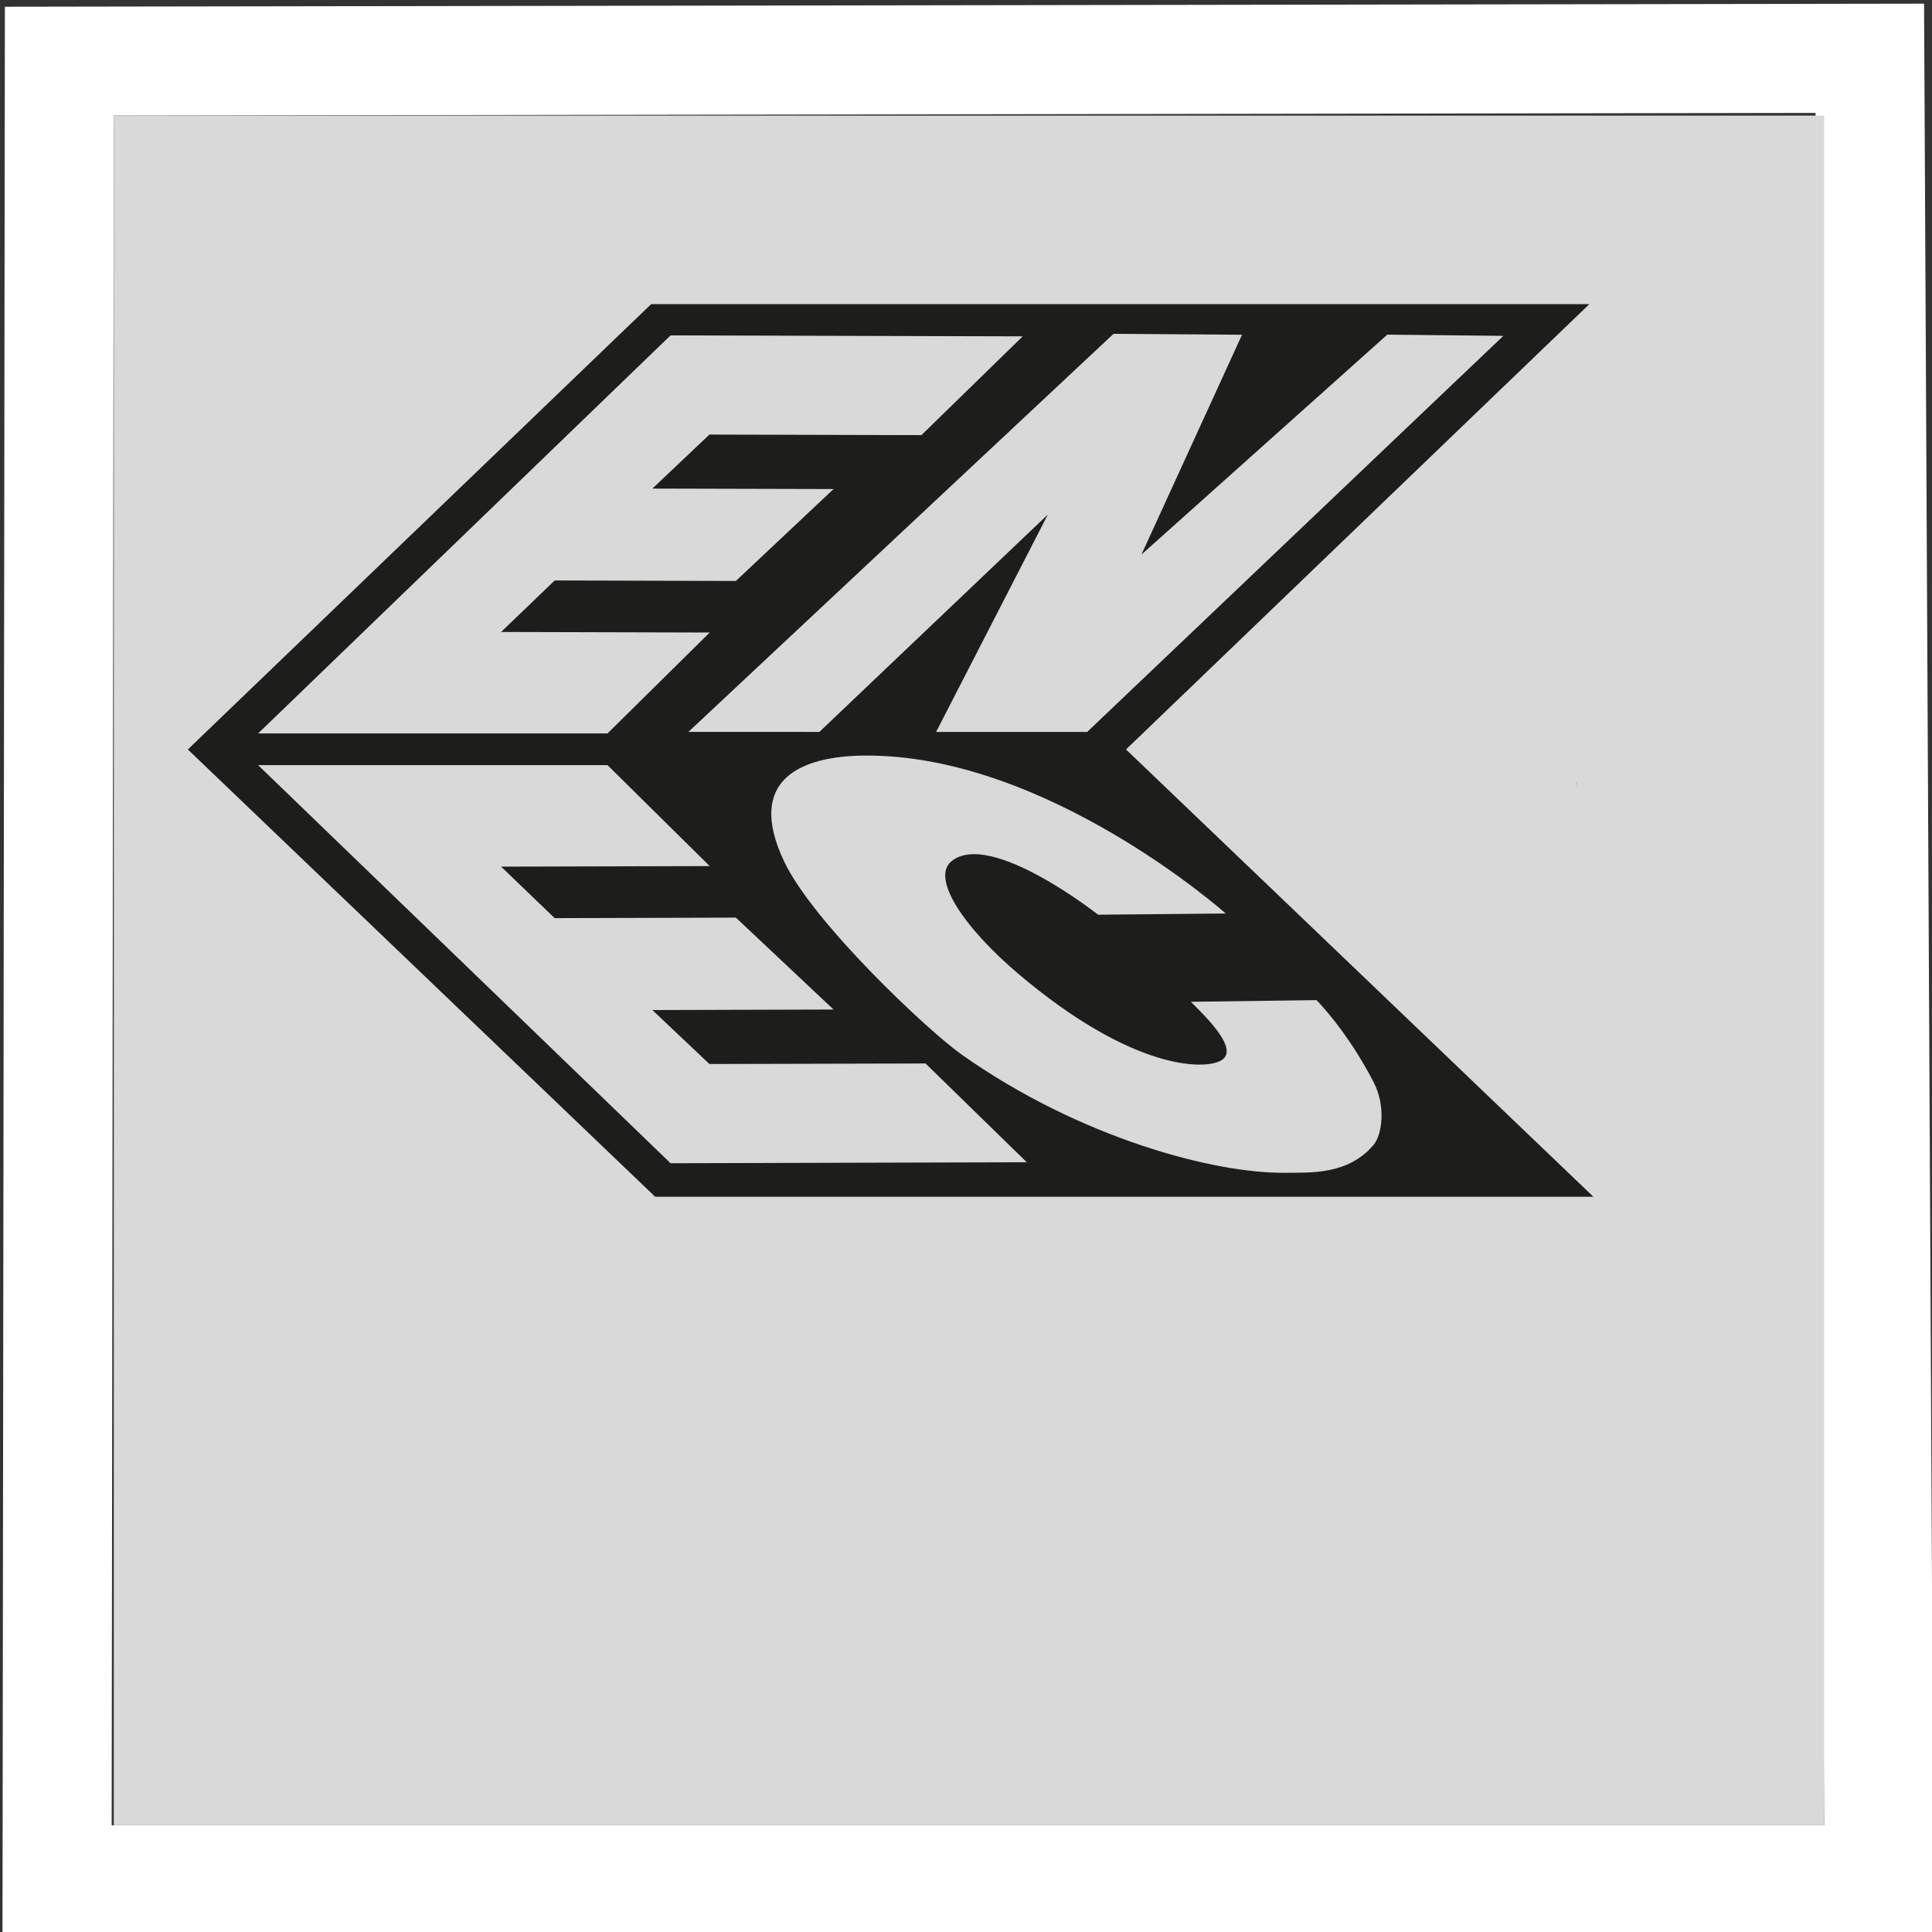
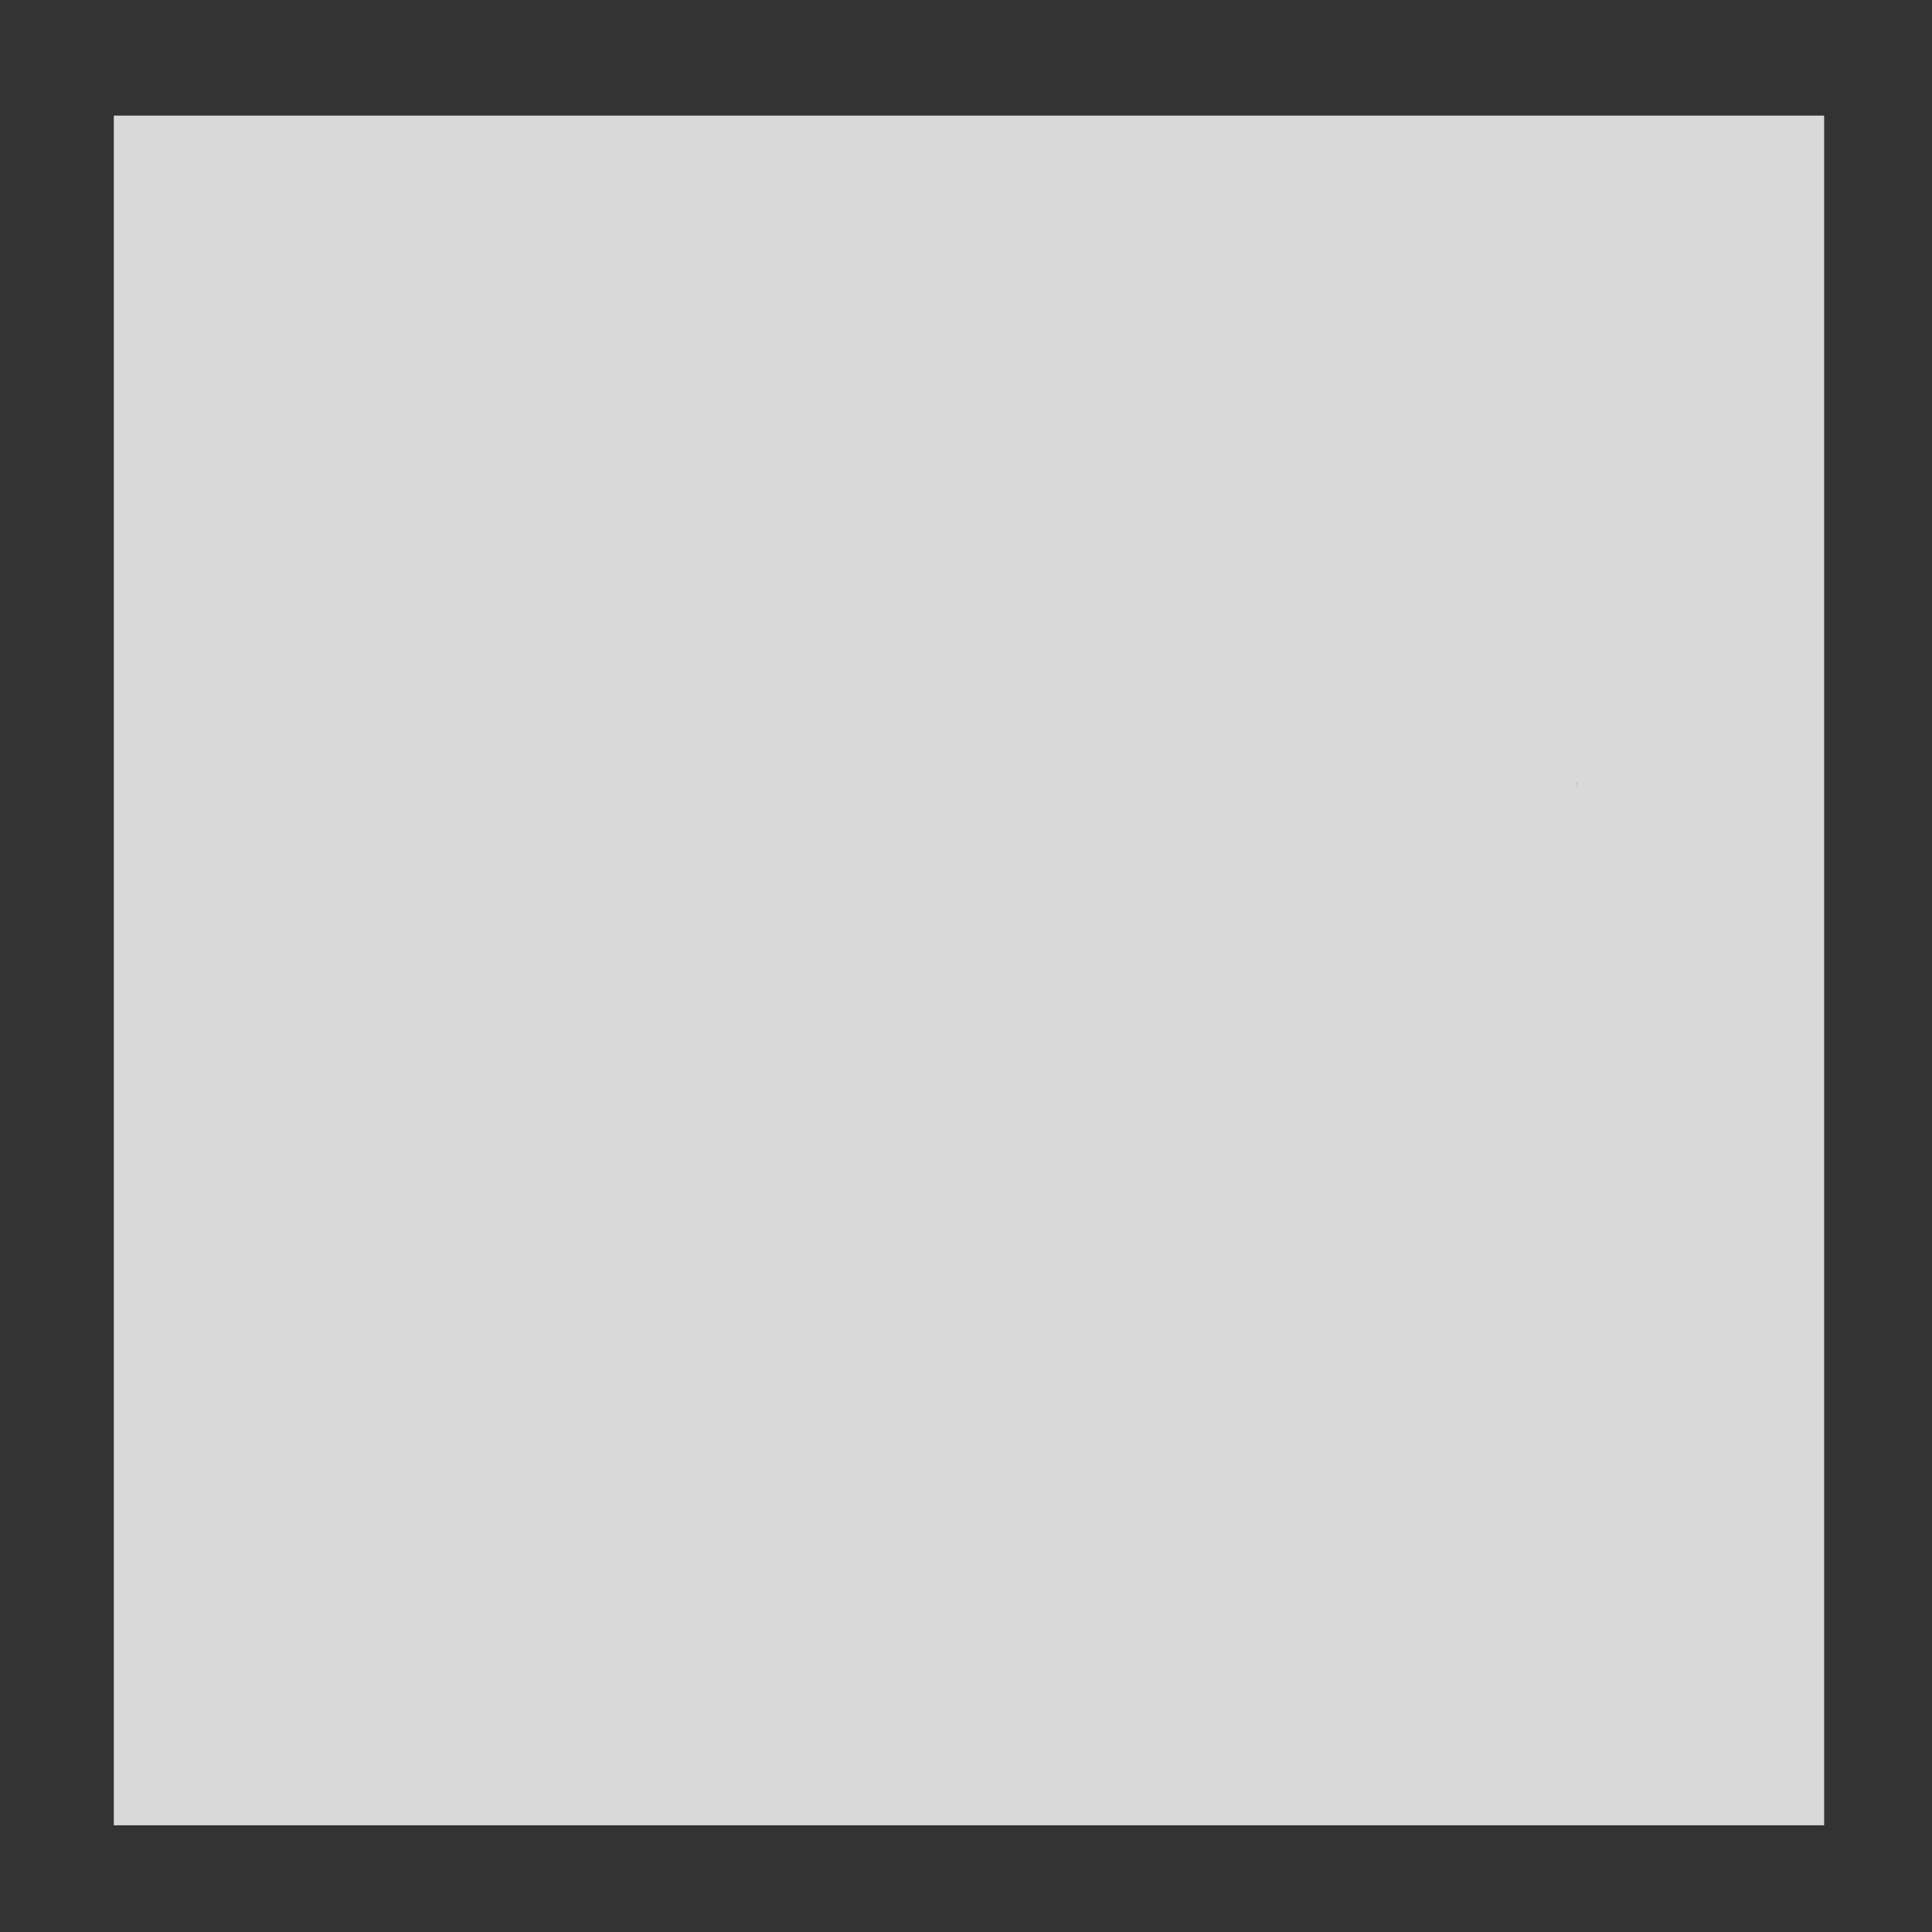
<svg xmlns="http://www.w3.org/2000/svg" version="1.1" id="Ebene_1" x="0px" y="0px" width="99.21px" height="99.21px" viewBox="0 0 99.21 99.21" enable-background="new 0 0 99.21 99.21" xml:space="preserve">
  <rect x="0" y="0" width="99.21" height="99.21" fill="#333333" stroke="none" />
-   <path fill="#FFFFFF" d="M93.23,5.798l0.441,87.932H5.734L5.844,5.937L93.23,5.798 M98.802,0.188l-5.58,0.009L5.835,0.337  L0.251,0.346L0.244,5.93L0.135,93.722L0.127,99.33h5.607h87.937h5.627l-0.027-5.629L98.831,5.77L98.802,0.188L98.802,0.188z" />
  <rect x="5.844" y="5.937" fill="#D9D9D9" width="87.828" height="87.793" />
  <path fill="#009540" d="M80.96,40.154c0.004,0.122,0.014,0.244,0.014,0.367v-0.367H80.96z" />
-   <path fill="#1D1D1B" d="M33.647,61.457L9.65,38.49H9.64l0.005-0.005L9.64,38.481h0.01l23.787-22.863h48.177L57.822,38.485  l24.002,22.971H33.647z M36.443,32.481l-10.711-0.029l2.752-2.645l9.304,0.026l5.016-4.72L33.5,25.089l2.929-2.773l10.888,0.028  l5.199-5.072l-18.082-0.05L13.254,37.664h17.942L36.443,32.481z M36.43,54.638L33.5,51.867l9.304-0.027l-5.016-4.719l-9.304,0.026  l-2.752-2.644l10.711-0.029l-5.247-5.184H13.254l21.181,20.444l18.291-0.051l-5.198-5.072L36.43,54.638z M42.075,37.585  l11.734-11.164L48.07,37.585h7.759l21.369-20.338l-5.959-0.063L58.615,28.476l5.164-11.287l-6.599-0.046l-21.83,20.44L42.075,37.585  z M67.605,51.357l-6.455,0.086c1.002,0.984,2.436,2.459,1.578,3c-0.808,0.508-4.52,0.572-10.42-4.423  c-2.748-2.327-4.542-4.914-3.442-5.801c1.998-1.609,7.522,2.752,7.522,2.752l6.555-0.061c0,0-9.182-8.177-18.539-8.111  c-3.199,0.022-6.168,1.181-4.128,5.458c1.495,3.133,7.354,8.659,9.11,9.899c6.097,4.303,12.994,6.111,16.607,6.068  c1.261-0.014,3.229,0.127,4.547-1.439c0.424-0.504,0.637-1.967,0.006-3.195C69.183,52.935,67.605,51.357,67.605,51.357z" />
</svg>